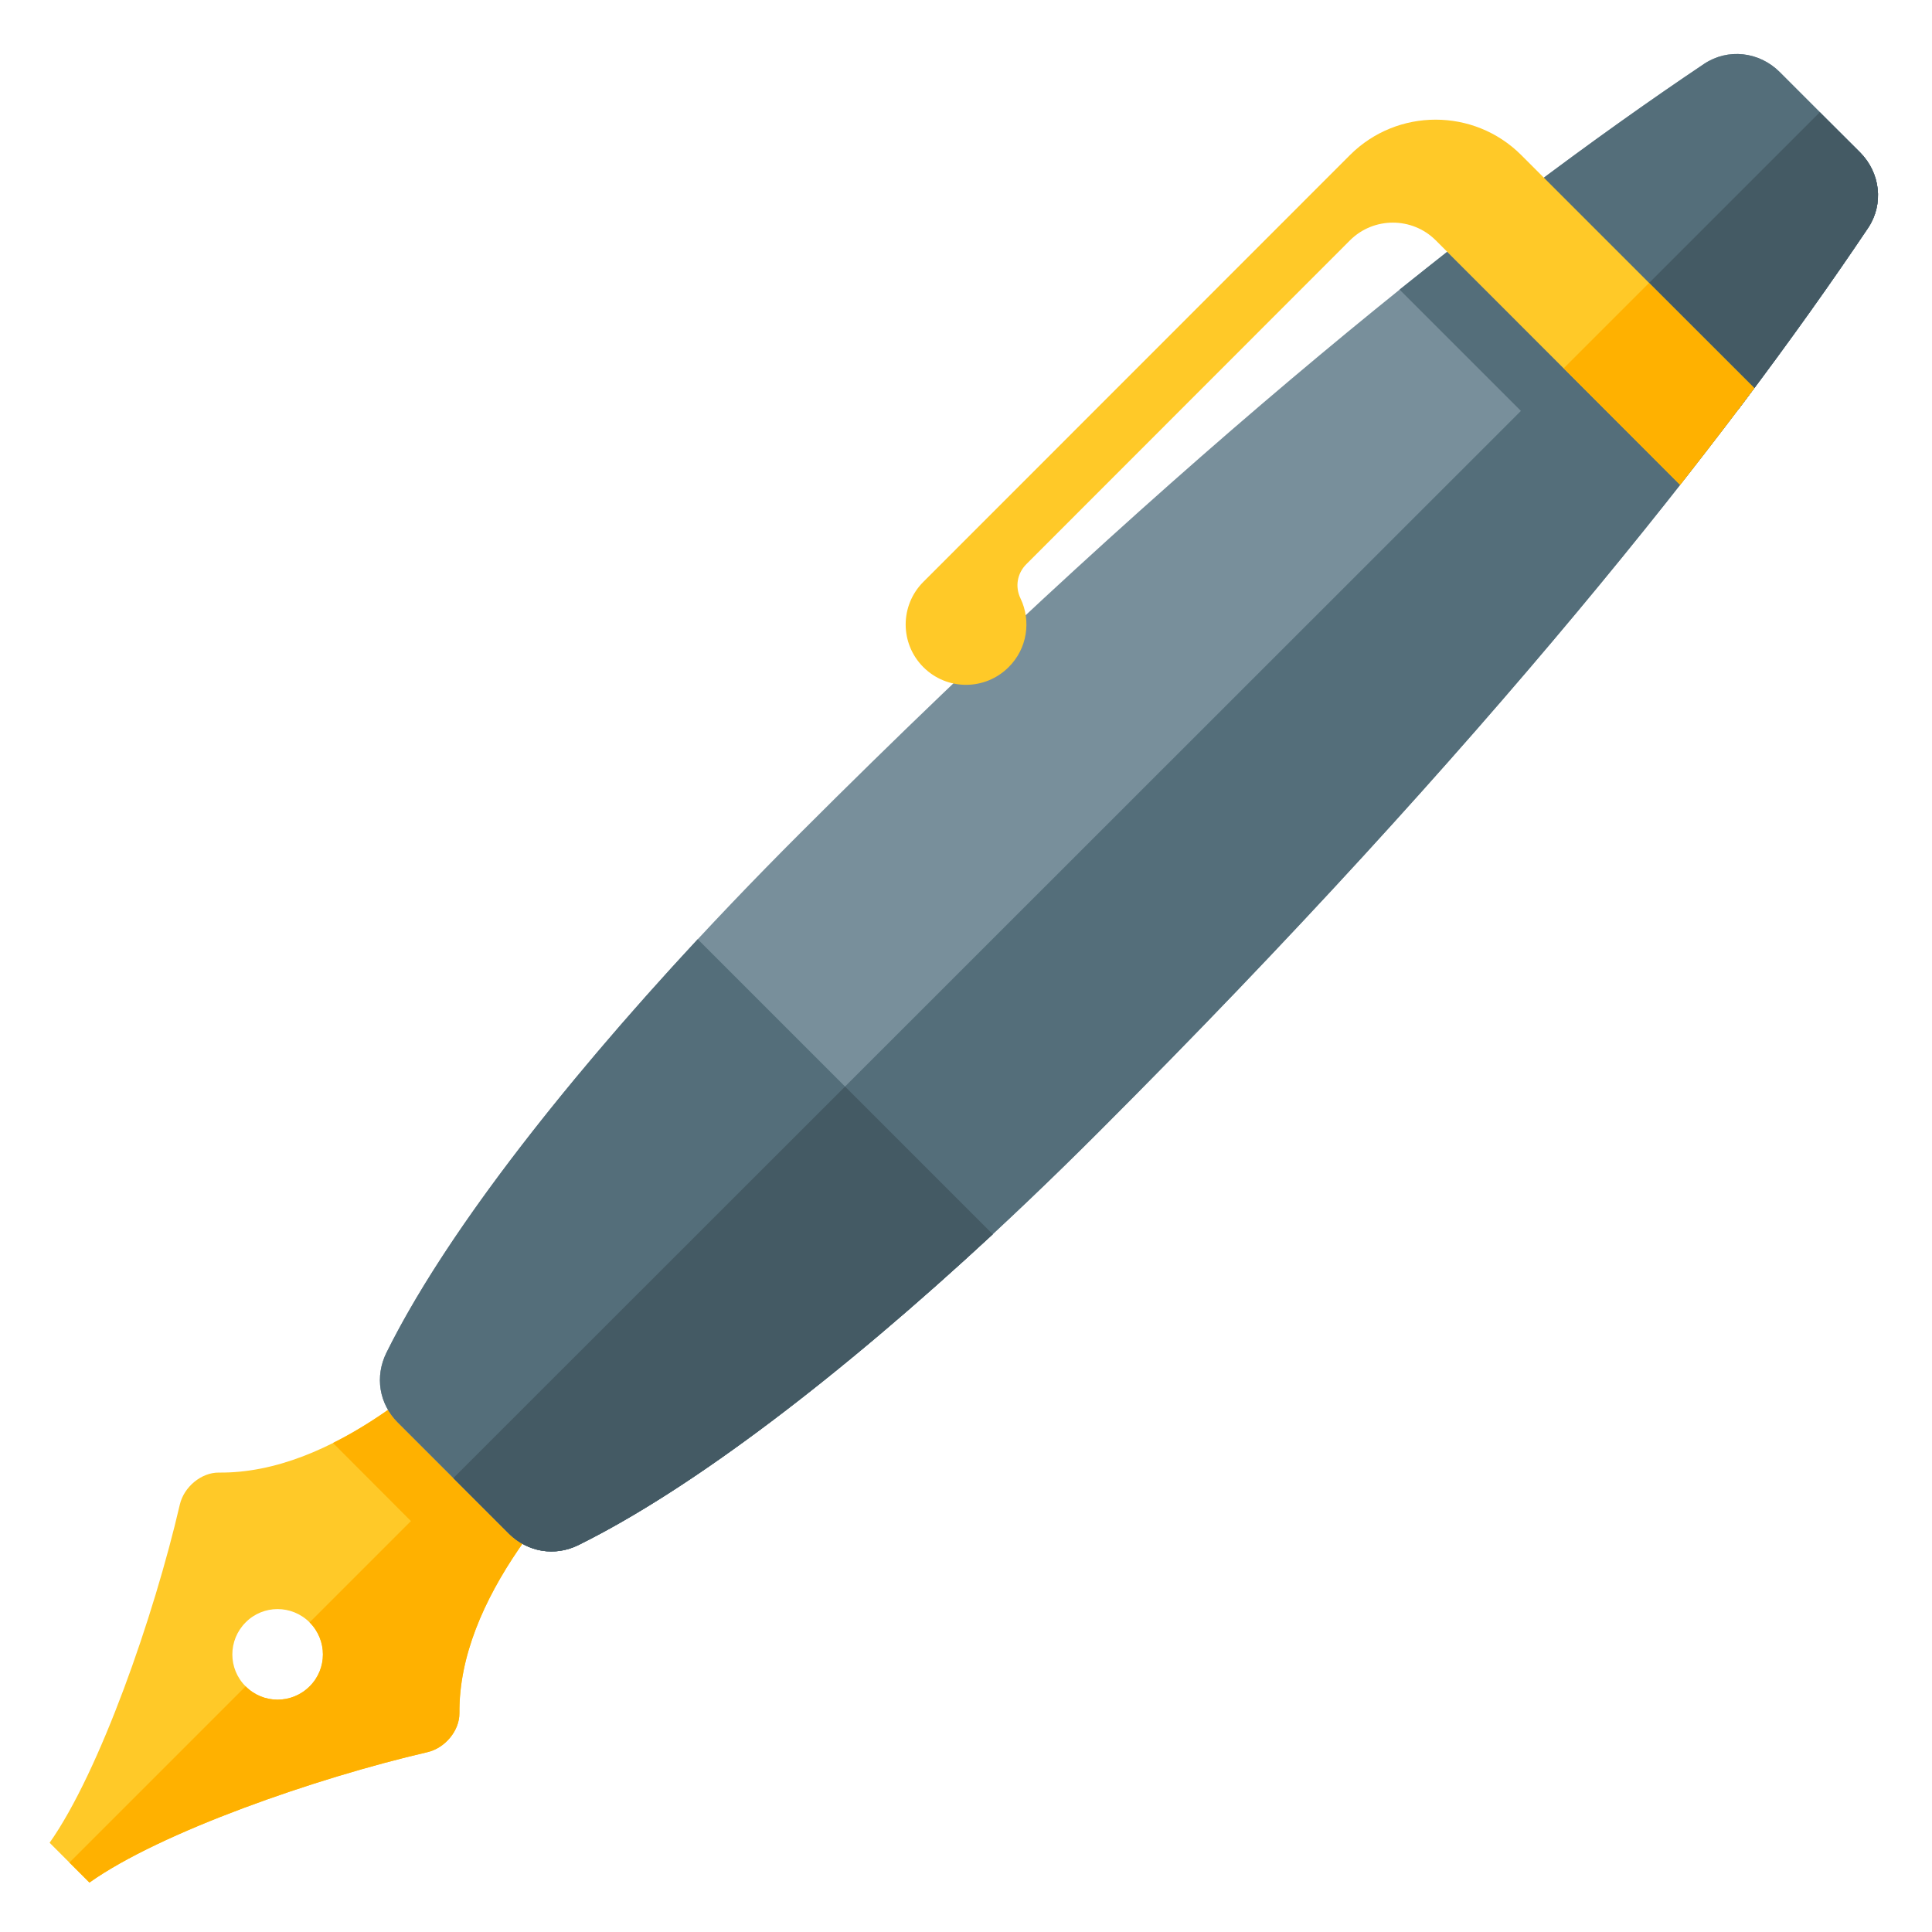
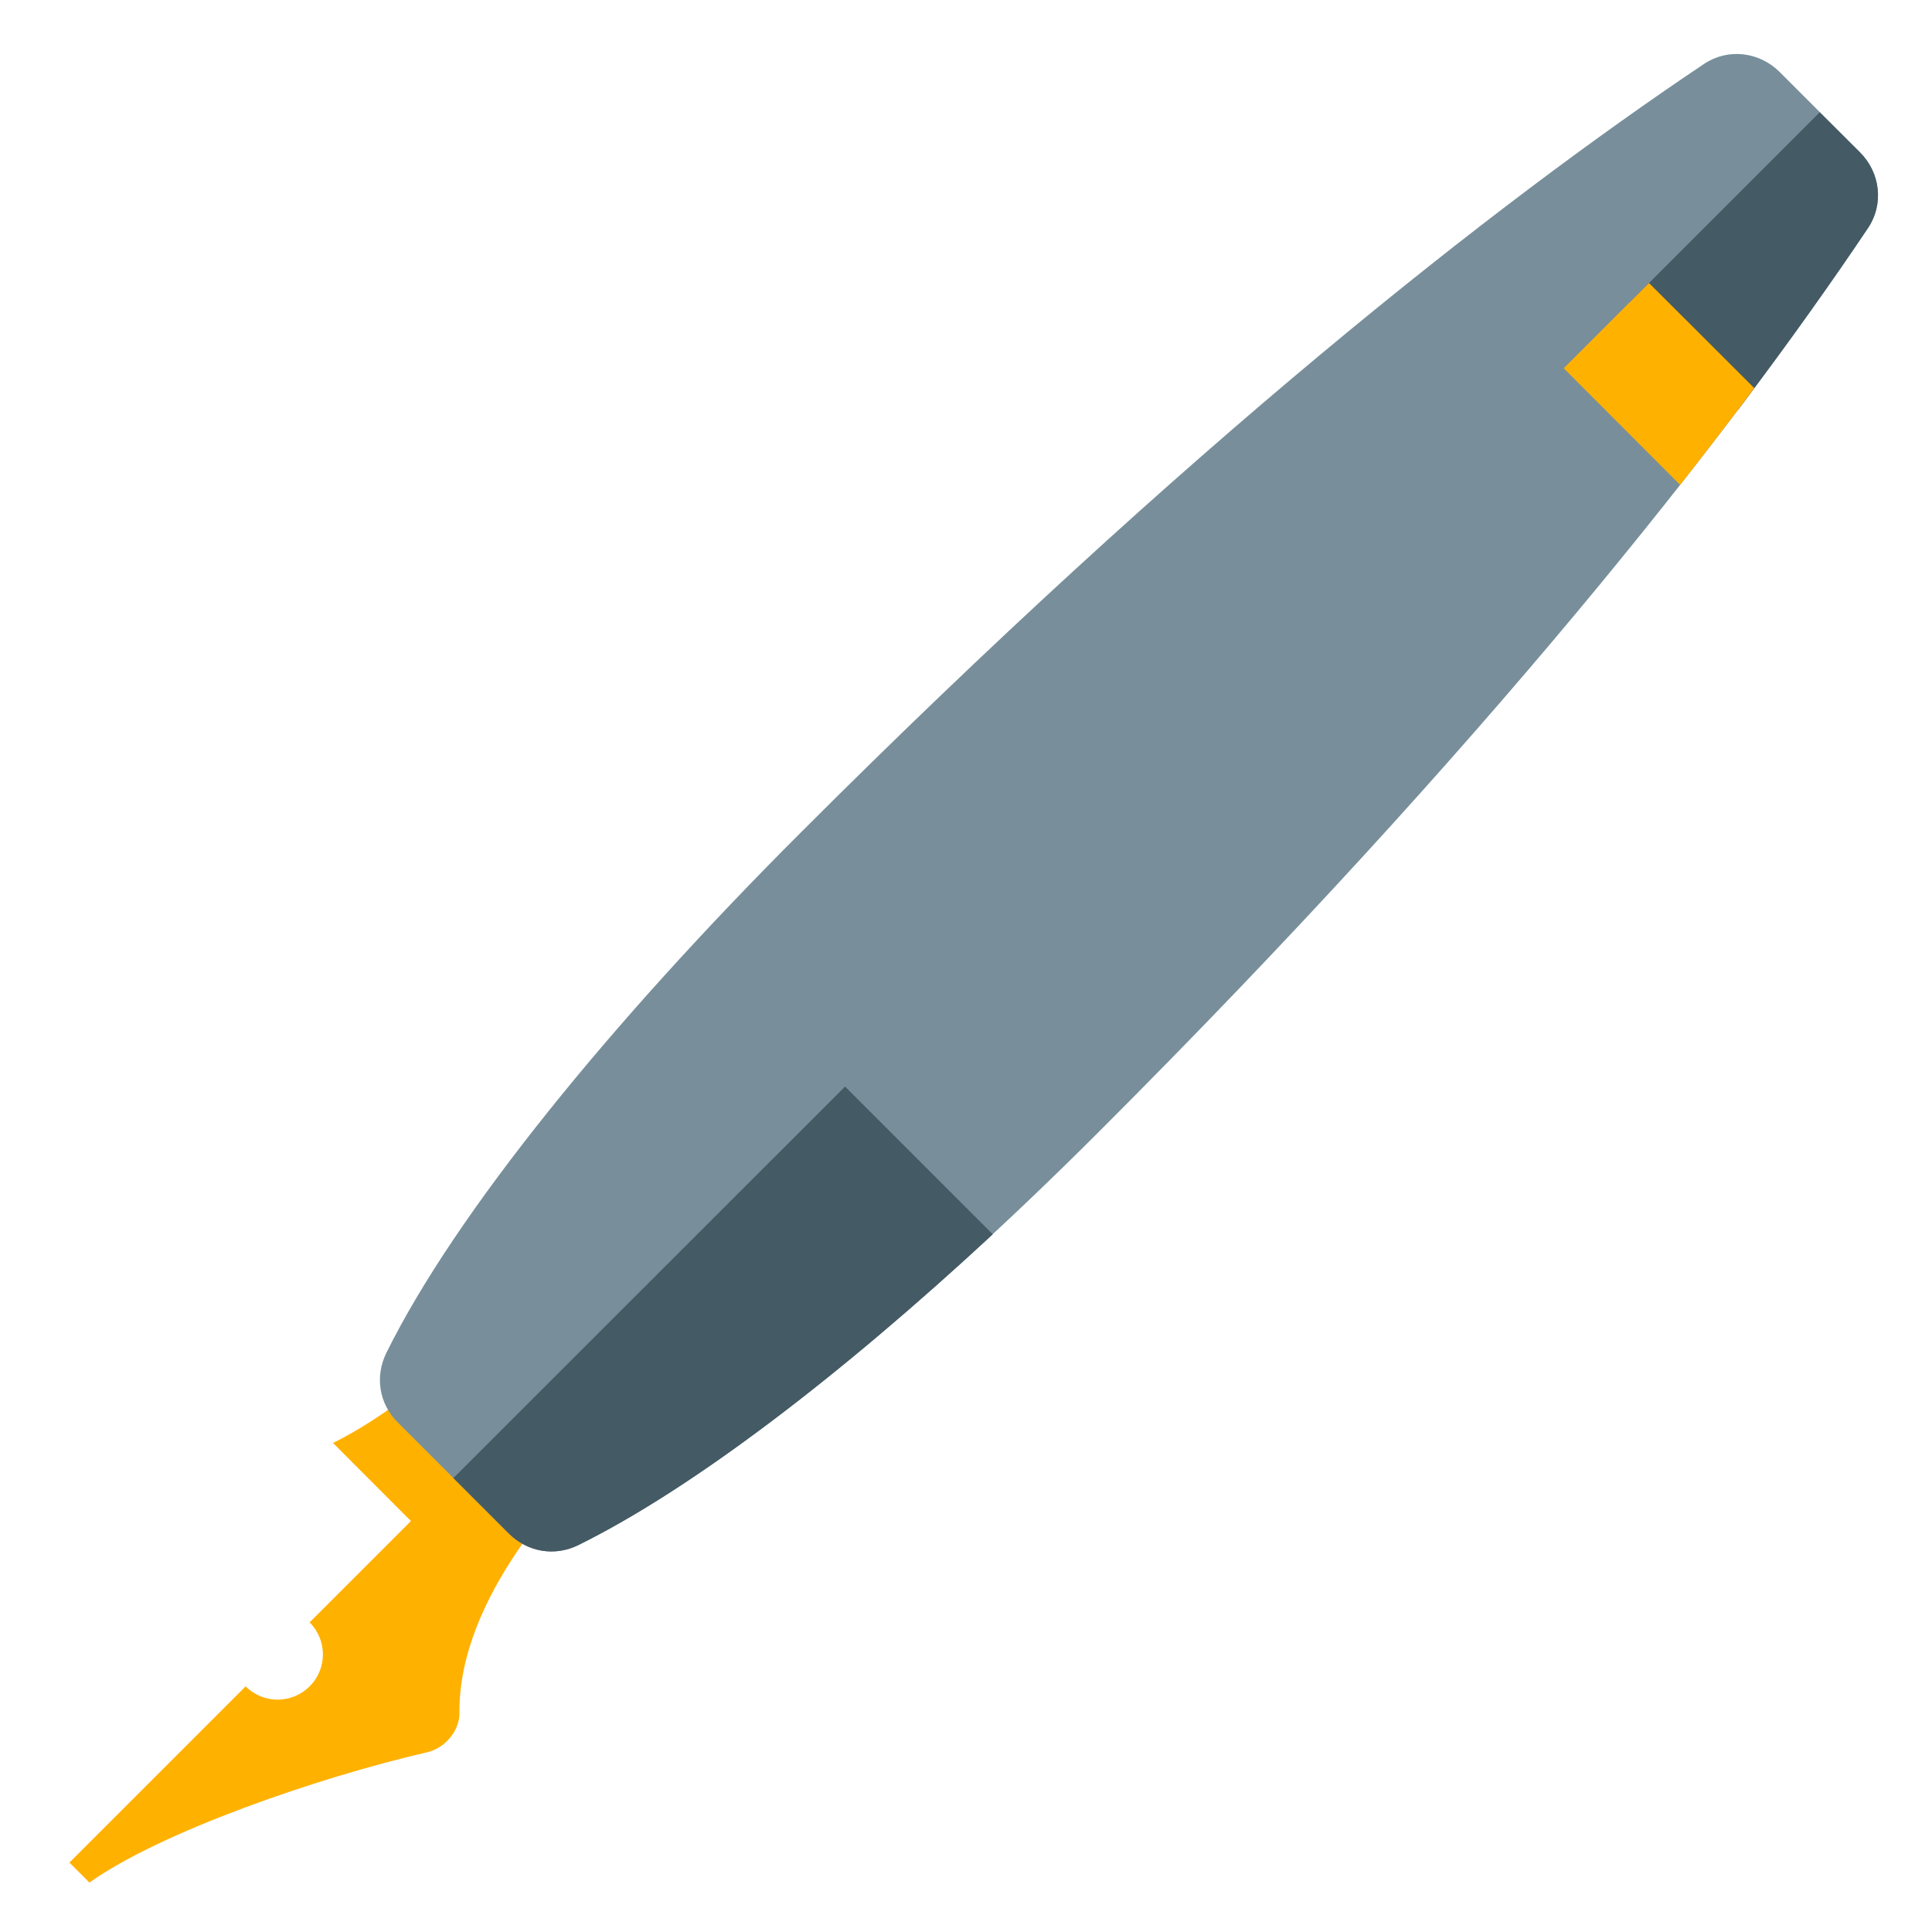
<svg xmlns="http://www.w3.org/2000/svg" version="1.1" viewBox="0 0 512 512">
  <g>
-     <path d="M121.75,454c-0.25,-30 26.2,-59.5 48.45,-80.15c-10.65,-10.7 -21.35,-21.35 -32.05,-32.05c-20.65,22.3 -50.15,48.75 -80.15,48.45c-4.6,-0.05 -9.25,3.75 -10.35,8.5c-6.85,29.55 -21.2,70.75 -34.5,89.6l10.55,10.55c18.8,-13.35 60,-27.7 89.55,-34.55c4.75,-1.1 8.55,-5.75 8.5,-10.35z M82.05,429.95c4.7,4.7 4.7,12.3 0,16.95c-4.7,4.7 -12.3,4.7 -16.95,0c-4.7,-4.65 -4.7,-12.25 0,-16.95c4.65,-4.7 12.25,-4.7 16.95,0z" fill="#ffc928" />
    <path d="M121.75,454c-0.25,-30 26.2,-59.5 48.45,-80.15l-16,-16.05l-22.65,22.65l-16.4,-16.4c-8.4,7.15 -17.45,13.65 -26.9,18.35l20.65,20.7l-26.85,26.85c4.7,4.7 4.7,12.3 0,16.95c-4.7,4.7 -12.3,4.7 -16.95,0l-46.7,46.7l5.3,5.3c18.8,-13.35 60,-27.7 89.55,-34.55c4.75,-1.1 8.55,-5.75 8.5,-10.35z" fill="#ffb100" />
    <path d="M451.65,16.9c-55.2,36.95 -137,101.25 -239.55,203.85c-50,49.95 -91.35,100.65 -109.7,137.75c-3.1,6.3 -1.95,13.5 3,18.45l29.5,29.5c4.95,4.9 12.15,6.1 18.4,3c37.15,-18.35 88,-59.55 137.95,-109.55c102.6,-102.55 166.9,-184.35 203.85,-239.55c4.15,-6.25 3.25,-14.55 -2.2,-20l-21.25,-21.25c-5.45,-5.45 -13.75,-6.35 -20,-2.2z" fill="#788f9b" />
-     <path d="M120.15,391.7l14.75,14.75c4.95,4.9 12.15,6.1 18.4,3c37.15,-18.35 88,-59.55 137.95,-109.55c102.6,-102.55 166.9,-184.35 203.85,-239.55c4.15,-6.25 3.25,-14.55 -2.2,-20l-10.65,-10.6l-67.85,67.85l-30.9,-30.85c-4.1,3.25 -8.3,6.55 -12.6,10l32.15,32.15z" fill="#546e7a" />
-     <path d="M451.65,16.9c-14.3,9.6 -30.45,21.05 -48.25,34.5l57.2,57.2c13.45,-17.8 24.9,-33.95 34.5,-48.25c4.15,-6.25 3.25,-14.55 -2.2,-20l-21.25,-21.25c-5.45,-5.45 -13.75,-6.35 -20,-2.2z M184.9,248.9c-37.5,40.4 -67.6,79.5 -82.5,109.6c-3.1,6.3 -1.95,13.5 3,18.45l29.5,29.5c4.95,4.9 12.15,6.1 18.4,3c30.15,-14.9 69.35,-44.85 109.8,-82.35z" fill="#546e7a" />
    <path d="M460.6,108.6c13.45,-17.8 24.9,-33.95 34.5,-48.25c4.15,-6.25 3.25,-14.55 -2.2,-20l-10.65,-10.6l-50.25,50.25z M120.15,391.7l14.75,14.75c4.95,4.9 12.15,6.1 18.4,3c30.15,-14.9 69.35,-44.85 109.8,-82.35l-39.15,-39.15z" fill="#445a64" />
-     <path d="M244.7,176.8c-6.25,-6.25 -6.25,-16.35 0,-22.6l113.1,-113.15c12.5,-12.45 32.8,-12.45 45.3,0l61.8,61.8c-6.1,8.2 -12.65,16.7 -19.65,25.65l-64.8,-64.85c-6.25,-6.2 -16.4,-6.2 -22.65,0l-85.8,85.85c-2.45,2.45 -3.05,6 -1.55,9.1c2.85,5.95 1.8,13.3 -3.15,18.2c-6.25,6.25 -16.35,6.25 -22.6,0z" fill="#ffc928" />
    <path d="M437,75l27.9,27.85c-6.1,8.2 -12.65,16.7 -19.65,25.65l-30.85,-30.9z" fill="#ffb100" />
  </g>
</svg>